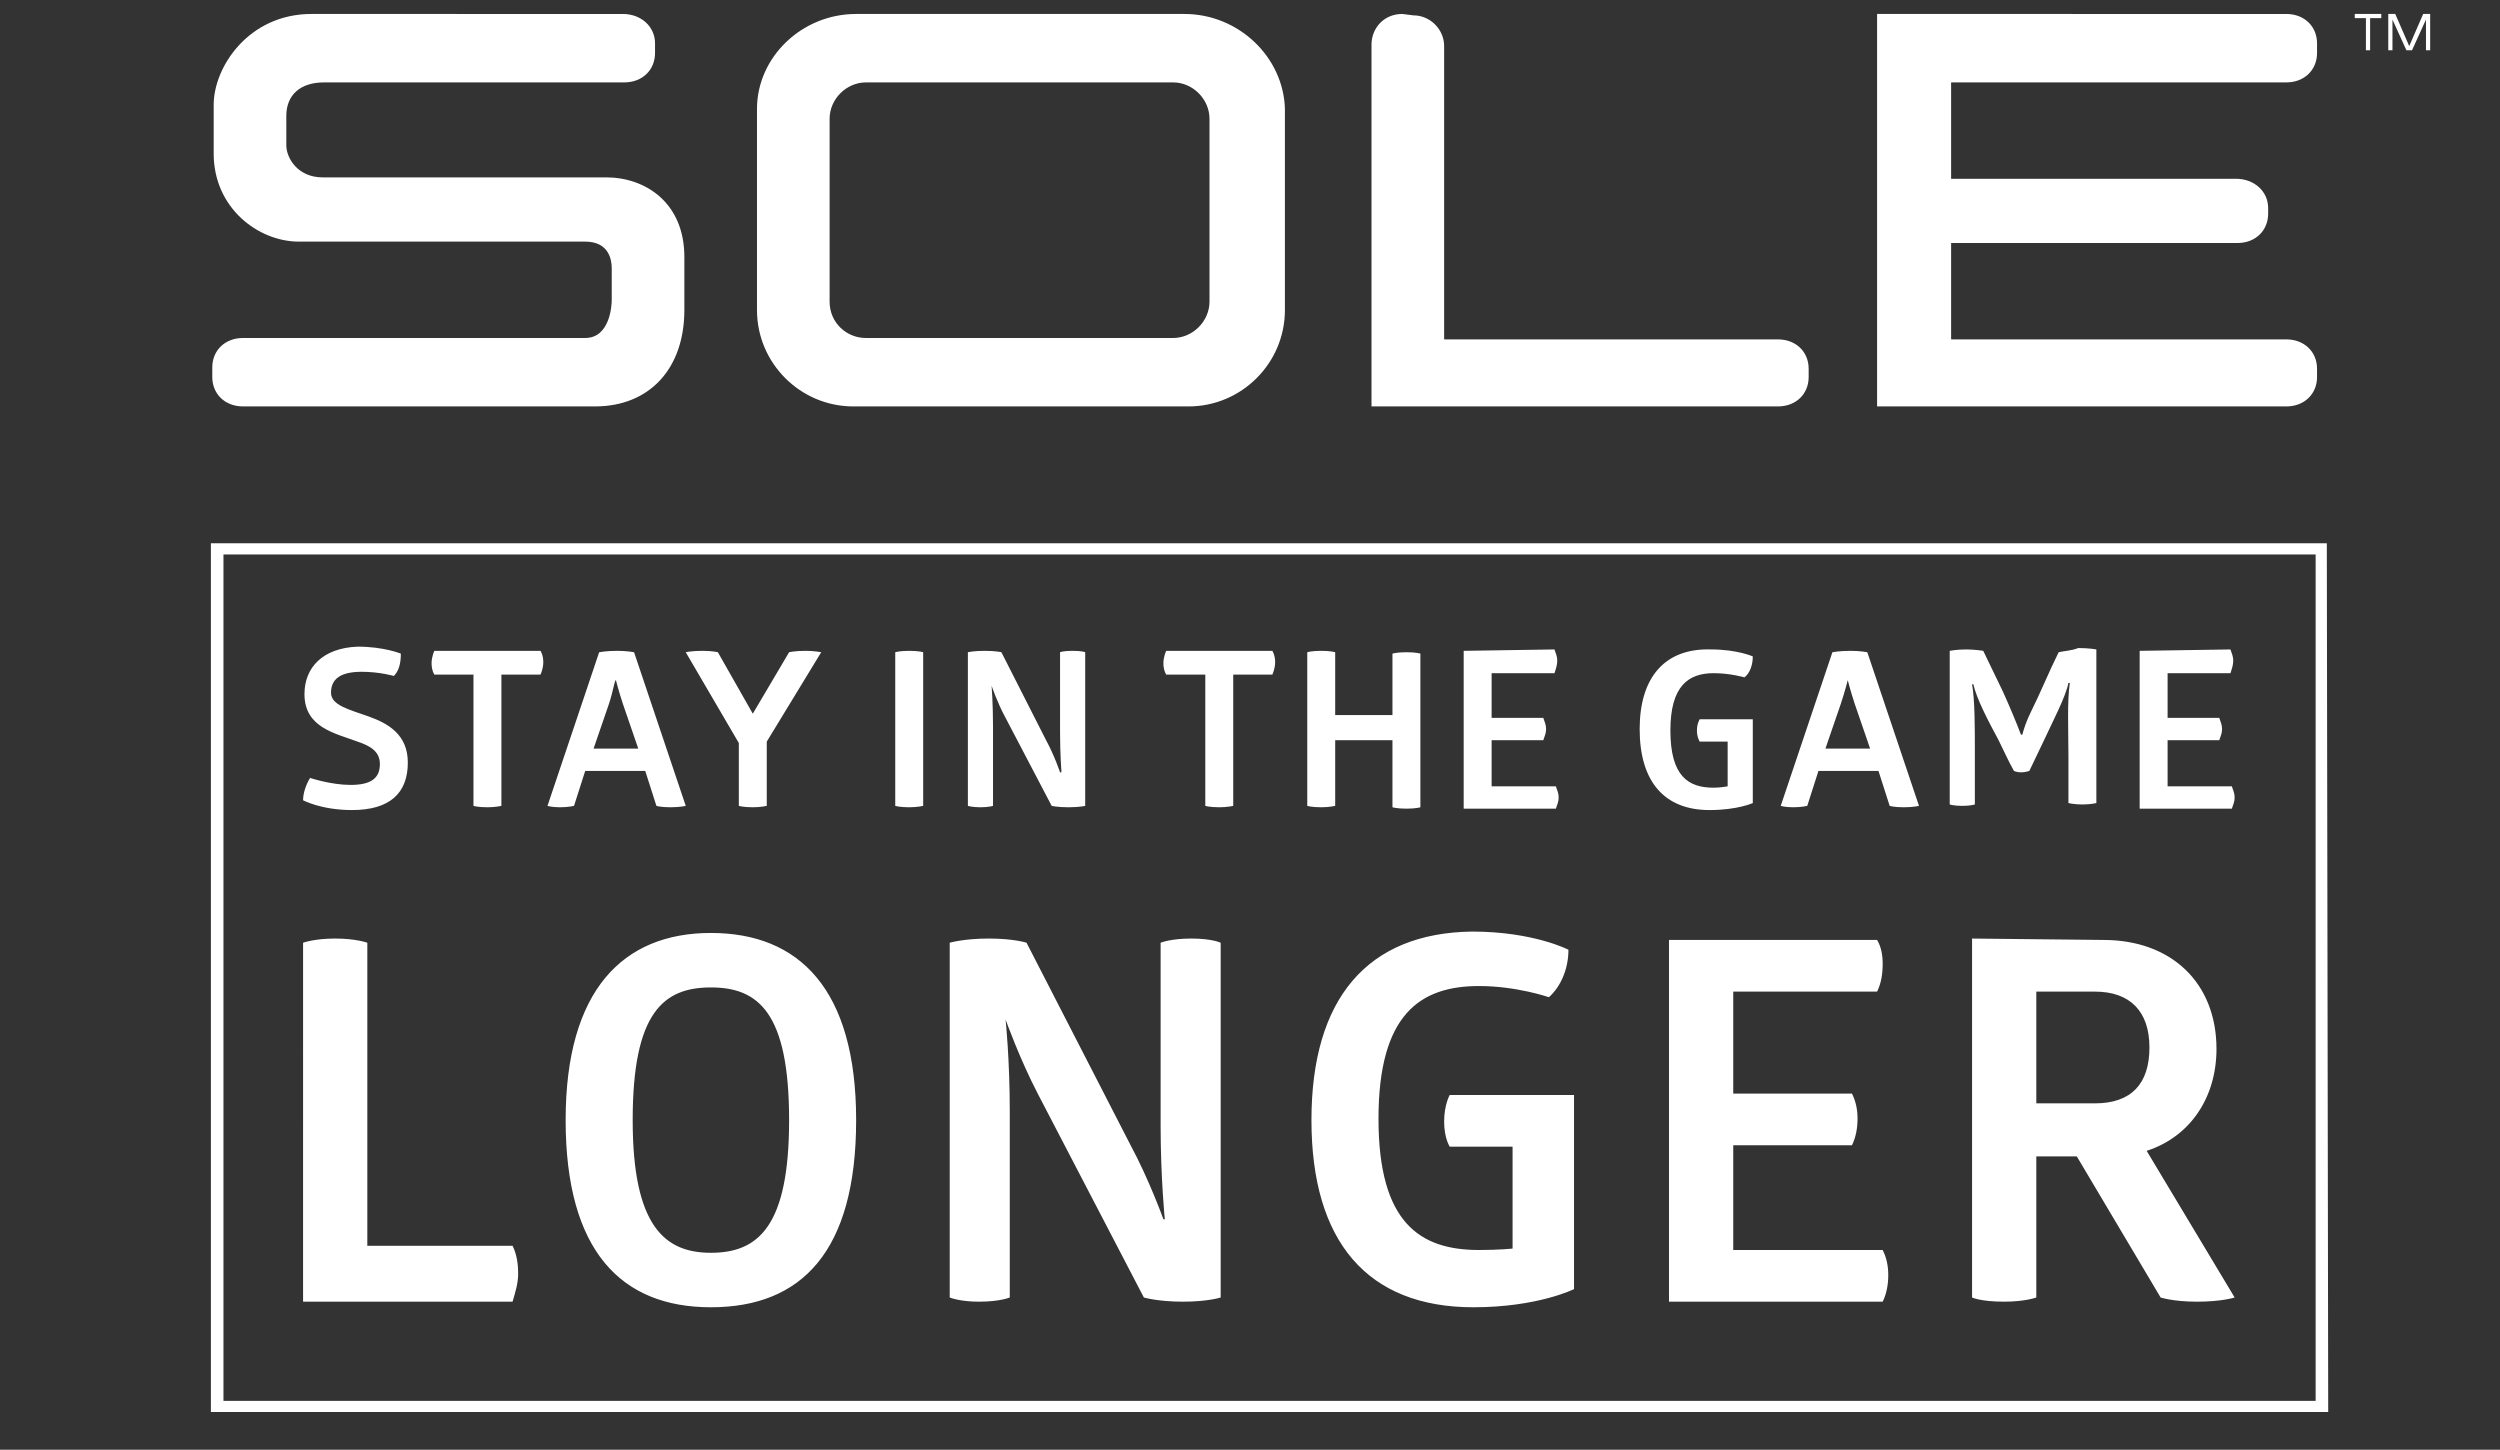
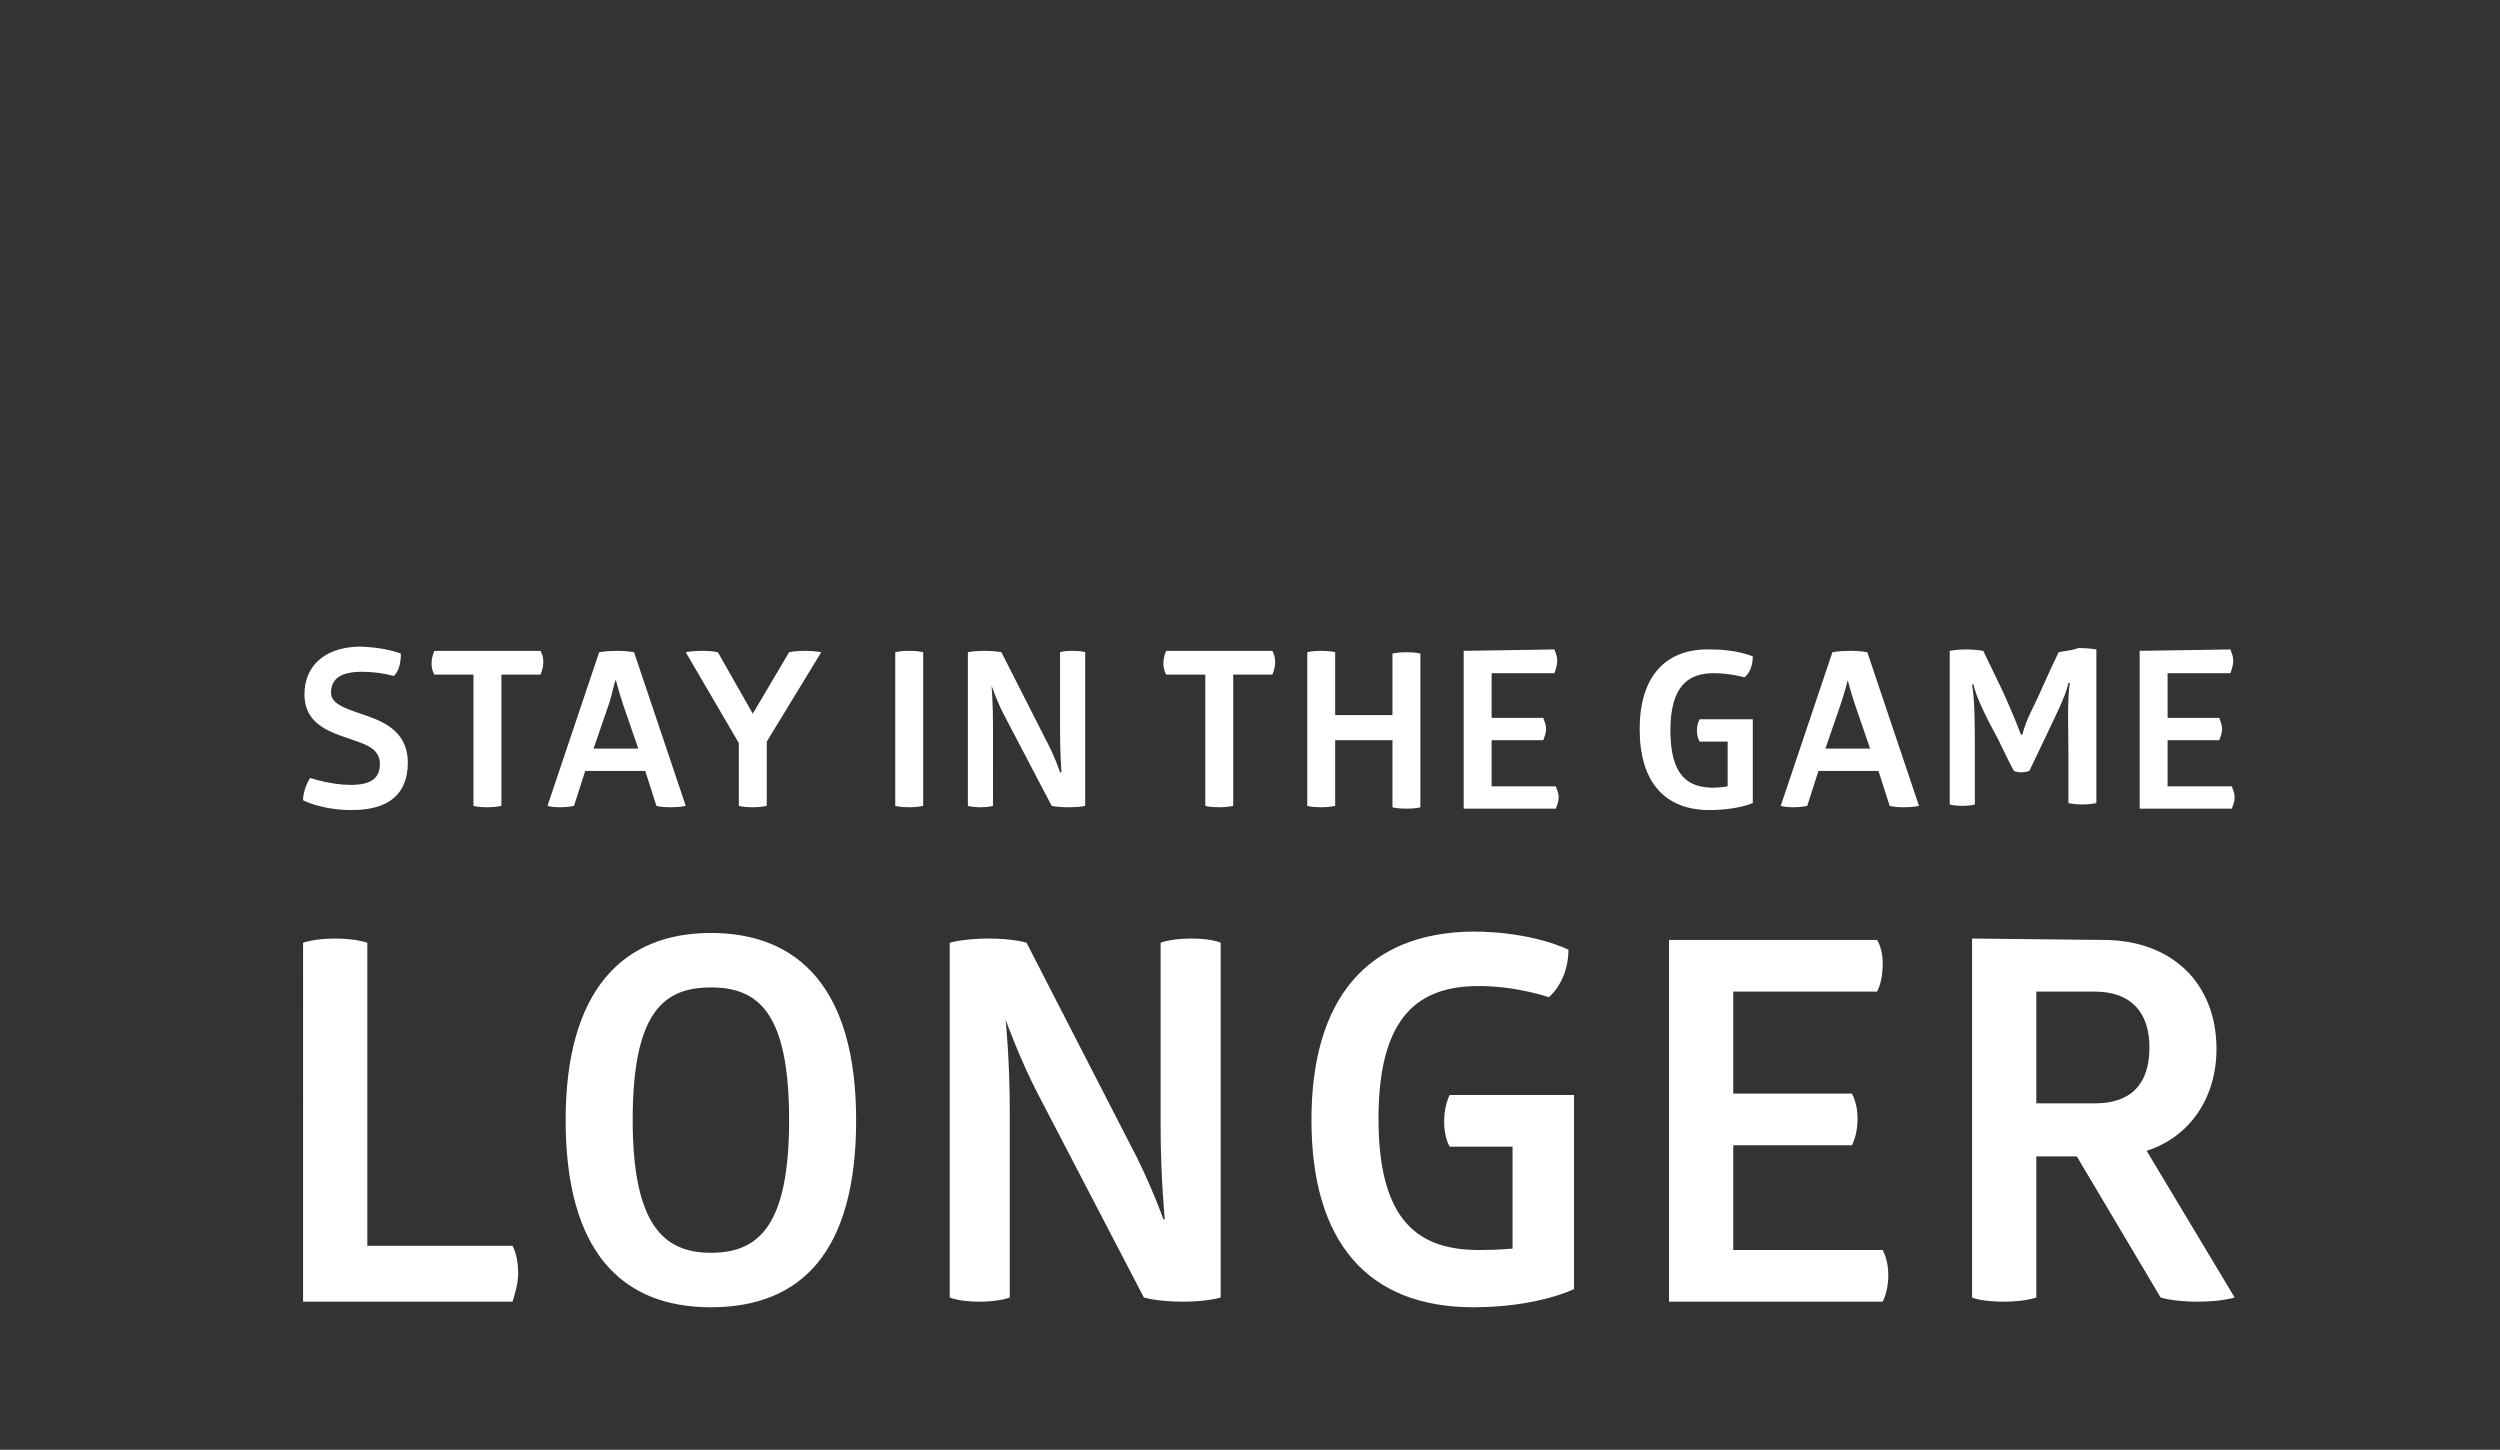
<svg xmlns="http://www.w3.org/2000/svg" version="1.1" id="Layer_1" x="0px" y="0px" viewBox="0 0 179 103.8" style="enable-background:new 0 0 179 103.8;" xml:space="preserve">
  <rect x="0" y="0" width="179" height="103.8" fill="#333333" stroke="none" />
  <style type="text/css">
	.st0{fill:#FFFFFF;}
</style>
-   <path class="st0" d="M22.3,1c-4.5,0-7,3.8-7,6.5V11c0,3.9,3.2,6.3,6.1,6.3h20.5c1.7,0,1.9,1.3,1.9,1.9v2.3c0,0.3-0.1,2.7-1.9,2.7  H17.4c-1.3,0-2.2,0.9-2.2,2.1V27c0,1.2,0.9,2.1,2.2,2.1h25.2c3.9,0,6.4-2.7,6.4-6.9v-3.8c0-3.9-2.8-5.7-5.6-5.7H23.1  c-1.8,0-2.6-1.4-2.6-2.3V8.3c0-1.5,1-2.4,2.7-2.4h21.5c1.3,0,2.2-0.9,2.2-2.1V3.1c0-1.2-1-2.1-2.3-2.1C44.6,1,22.3,1,22.3,1z   M86.6,21.6c0,1.4-1.2,2.6-2.6,2.6H62c-1.4,0-2.6-1.1-2.6-2.6V8.5c0-1.4,1.2-2.6,2.6-2.6h22c1.4,0,2.6,1.2,2.6,2.6V21.6z M84.8,1  H61.3c-3.9,0-7.1,3.1-7.1,6.8v14.4c0,3.8,3.1,6.9,6.9,6.9h24c3.8,0,6.9-3.1,6.9-6.9V7.8C91.9,4.1,88.7,1,84.8,1 M134.9,1h-0.5v28.1  h29.3c1.3,0,2.2-0.9,2.2-2.1v-0.6c0-1.2-0.9-2.1-2.2-2.1h-24v-6.9h20.5c1.3,0,2.2-0.9,2.2-2.1v-0.4c0-1.2-1-2.1-2.3-2.1h-20.4V5.9  h24c1.3,0,2.2-0.9,2.2-2.1V3.1c0-1.2-0.9-2.1-2.2-2.1H134.9L134.9,1z M100.4,1c-1.3,0-2.2,1-2.2,2.2v25.9h29.1  c1.3,0,2.2-0.9,2.2-2.1v-0.6c0-1.2-0.9-2.1-2.2-2.1h-23.9v-21c0-1.2-1-2.2-2.2-2.2L100.4,1L100.4,1z M168.6,1v0.3h0.8v2.3h0.3V1.3  h0.8V1 M173.5,1l-1,2.3l-1-2.3H171v2.6h0.3V1.4l1,2.2h0.4l1-2.2v2.2h0.3V1 M166.7,101.1H15.1V38.9h151.5L166.7,101.1L166.7,101.1z   M16,100.3h149.8V39.7H16V100.3z" />
  <path class="st0" d="M153.2,46.6v11.3h6.6c0.1-0.3,0.2-0.5,0.2-0.8s-0.1-0.5-0.2-0.8h-4.6V53h3.7c0.1-0.3,0.2-0.5,0.2-0.8  s-0.1-0.5-0.2-0.8h-3.7v-3.2h4.5c0.1-0.3,0.2-0.6,0.2-0.9c0-0.3-0.1-0.5-0.2-0.8L153.2,46.6L153.2,46.6z M147.4,46.7  c-0.7,1.4-1.3,2.9-2,4.3c-0.3,0.6-0.5,1.2-0.6,1.6h-0.1c-0.3-0.8-0.8-2-1.3-3.1l-1.4-2.9c0,0-0.6-0.1-1.2-0.1  c-0.7,0-1.2,0.1-1.2,0.1v11c0,0,0.3,0.1,0.9,0.1c0.6,0,0.9-0.1,0.9-0.1v-3.8c0-1.7,0-3.7-0.2-4.8h0.1c0.2,1,1.1,2.7,1.8,4  c0.4,0.8,0.7,1.5,1.1,2.2c0,0,0.2,0.1,0.5,0.1s0.6-0.1,0.6-0.1l1.1-2.3c0.6-1.3,1.5-3,1.7-4h0.1c-0.2,1.3-0.1,3.5-0.1,5.2v3.4  c0,0,0.4,0.1,1,0.1s1-0.1,1-0.1v-11c0,0-0.5-0.1-1.3-0.1C148.3,46.6,147.8,46.6,147.4,46.7 M132.3,48.7c0,0,0.2,0.8,0.5,1.7l1.1,3.2  h-3.2l1.1-3.2C132.1,49.5,132.3,48.7,132.3,48.7z M131.2,46.7l-3.7,11c0,0,0.3,0.1,0.9,0.1c0.6,0,1-0.1,1-0.1l0.8-2.5h4.3l0.8,2.5  c0,0,0.3,0.1,1,0.1c0.7,0,1.1-0.1,1.1-0.1l-3.7-11c0,0-0.5-0.1-1.2-0.1C131.7,46.6,131.2,46.7,131.2,46.7 M117.4,52.2  c0,3.8,1.8,5.8,5,5.8c2,0,3.1-0.5,3.1-0.5v-6h-3.8c0,0-0.2,0.3-0.2,0.8s0.2,0.8,0.2,0.8h2v3.2c0,0-0.5,0.1-1,0.1  c-1.8,0-3.1-0.8-3.1-4.1c0-3.2,1.3-4.1,3.1-4.1c1.2,0,2.2,0.3,2.2,0.3c0.4-0.3,0.6-0.9,0.6-1.5c0,0-1.1-0.5-3-0.5  C119.2,46.4,117.4,48.5,117.4,52.2 M104.8,46.6v11.3h6.6c0.1-0.3,0.2-0.5,0.2-0.8s-0.1-0.5-0.2-0.8h-4.6V53h3.7  c0.1-0.3,0.2-0.5,0.2-0.8s-0.1-0.5-0.2-0.8h-3.7v-3.2h4.5c0.1-0.3,0.2-0.6,0.2-0.9c0-0.3-0.1-0.5-0.2-0.8L104.8,46.6L104.8,46.6z   M99.7,51.2h-4.1v-4.5c0,0-0.3-0.1-1-0.1s-1,0.1-1,0.1v11c0,0,0.3,0.1,1,0.1c0.6,0,1-0.1,1-0.1V53h4.1v4.8c0,0,0.3,0.1,1,0.1  s1-0.1,1-0.1v-11c0,0-0.3-0.1-1-0.1s-1,0.1-1,0.1V51.2z M83.5,46.6c0,0-0.2,0.4-0.2,0.9s0.2,0.8,0.2,0.8h2.8v9.4c0,0,0.3,0.1,1,0.1  c0.6,0,1-0.1,1-0.1v-9.4h2.8c0,0,0.2-0.4,0.2-0.9s-0.2-0.8-0.2-0.8L83.5,46.6z M75.3,57.7c0,0,0.4,0.1,1.2,0.1s1.2-0.1,1.2-0.1v-11  c0,0-0.2-0.1-0.9-0.1s-0.9,0.1-0.9,0.1v5.7c0,1.6,0.1,2.9,0.1,2.9h-0.1c0,0-0.4-1.2-1-2.3l-3.2-6.3c0,0-0.4-0.1-1.2-0.1  s-1.2,0.1-1.2,0.1v11c0,0,0.3,0.1,0.9,0.1c0.6,0,0.9-0.1,0.9-0.1V52c0-1.6-0.1-2.9-0.1-2.9s0.4,1.2,1,2.3  C72,51.4,75.3,57.7,75.3,57.7z M64.1,57.7c0,0,0.3,0.1,1,0.1c0.6,0,1-0.1,1-0.1v-11c0,0-0.3-0.1-1-0.1s-1,0.1-1,0.1V57.7z   M56.5,46.7l-2.6,4.4l-2.5-4.4c0,0-0.4-0.1-1.1-0.1c-0.8,0-1.2,0.1-1.2,0.1l3.8,6.5v4.5c0,0,0.3,0.1,1,0.1c0.6,0,1-0.1,1-0.1v-4.6  l3.9-6.4c0,0-0.5-0.1-1.1-0.1C56.9,46.6,56.5,46.7,56.5,46.7 M44.1,48.7c0,0,0.2,0.8,0.5,1.7l1.1,3.2h-3.2l1.1-3.2  C43.9,49.5,44,48.7,44.1,48.7z M42.9,46.7l-3.7,11c0,0,0.3,0.1,0.9,0.1s1-0.1,1-0.1l0.8-2.5h4.3l0.8,2.5c0,0,0.3,0.1,1,0.1  s1.1-0.1,1.1-0.1l-3.7-11c0,0-0.5-0.1-1.2-0.1C43.4,46.6,42.9,46.7,42.9,46.7 M31.1,46.6c0,0-0.2,0.4-0.2,0.9s0.2,0.8,0.2,0.8h2.8  v9.4c0,0,0.3,0.1,1,0.1c0.6,0,1-0.1,1-0.1v-9.4h2.8c0,0,0.2-0.4,0.2-0.9s-0.2-0.8-0.2-0.8L31.1,46.6z M21.8,49.7  c0,2.4,2.2,2.8,3.8,3.4c0.9,0.3,1.6,0.7,1.6,1.6c0,1-0.6,1.5-2.1,1.5c-1.4,0-2.9-0.5-2.9-0.5c-0.3,0.5-0.5,1.1-0.5,1.6  c0,0,1.3,0.7,3.5,0.7c2.7,0,4-1.2,4-3.4c0-2-1.4-2.8-2.8-3.3c-1.4-0.5-2.7-0.8-2.7-1.7c0-1,0.7-1.5,2.2-1.5c1.3,0,2.3,0.3,2.3,0.3  c0.4-0.4,0.5-1,0.5-1.6c0,0-1.2-0.5-3.1-0.5C23.1,46.4,21.8,47.8,21.8,49.7 M145.8,71h4.2c2.5,0,3.9,1.4,3.9,4s-1.3,4-3.9,4h-4.2V71  z M141.2,67.2v25.7c0,0,0.6,0.3,2.3,0.3c1.5,0,2.3-0.3,2.3-0.3V82.8h2.9l6,10.1c0,0,0.9,0.3,2.6,0.3c1.8,0,2.7-0.3,2.7-0.3  l-6.3-10.5c3.1-1,5-3.8,5-7.3c0-4.7-3.2-7.8-8.1-7.8L141.2,67.2L141.2,67.2z M119.5,67.2v26h15.3c0.3-0.6,0.4-1.3,0.4-1.9  s-0.1-1.2-0.4-1.8h-10.7V82h8.5c0.3-0.6,0.4-1.3,0.4-1.9s-0.1-1.2-0.4-1.8h-8.5V71h10.3c0.3-0.6,0.4-1.3,0.4-2  c0-0.6-0.1-1.2-0.4-1.7h-14.9L119.5,67.2z M93.9,80.2c0,8.7,4,13.4,11.6,13.4c4.6,0,7.2-1.3,7.2-1.3V78.4h-8.9c0,0-0.4,0.7-0.4,1.9  s0.4,1.8,0.4,1.8h4.5v7.3c0,0-1,0.1-2.4,0.1c-4.2,0-7.2-1.9-7.2-9.4s3-9.5,7.2-9.5c2.7,0,5,0.8,5,0.8c0.9-0.8,1.4-2.1,1.4-3.4  c0,0-2.5-1.3-6.9-1.3C97.9,66.8,93.9,71.5,93.9,80.2 M81.9,92.9c0,0,1,0.3,2.8,0.3s2.7-0.3,2.7-0.3V67.5c0,0-0.6-0.3-2.1-0.3  s-2.2,0.3-2.2,0.3v13.1c0,3.7,0.3,6.7,0.3,6.7h-0.1c0,0-1-2.8-2.4-5.4l-7.4-14.4c0,0-0.9-0.3-2.7-0.3c-1.8,0-2.8,0.3-2.8,0.3v25.4  c0,0,0.7,0.3,2.1,0.3c1.5,0,2.2-0.3,2.2-0.3V79.6c0-3.8-0.3-6.6-0.3-6.6s1,2.8,2.3,5.3L81.9,92.9z M56.5,80.2c0,7.6-2.2,9.5-5.6,9.5  c-3.3,0-5.6-1.9-5.6-9.5c0-7.7,2.2-9.5,5.6-9.5S56.5,72.5,56.5,80.2 M40.5,80.2c0,9.4,4,13.4,10.4,13.4c6.5,0,10.4-4,10.4-13.4  s-4.1-13.4-10.4-13.4S40.5,70.9,40.5,80.2 M21.7,93.2h15c0.2-0.7,0.4-1.3,0.4-2s-0.1-1.4-0.4-2H26.3V67.5c0,0-0.8-0.3-2.3-0.3  s-2.3,0.3-2.3,0.3V93.2z" />
</svg>